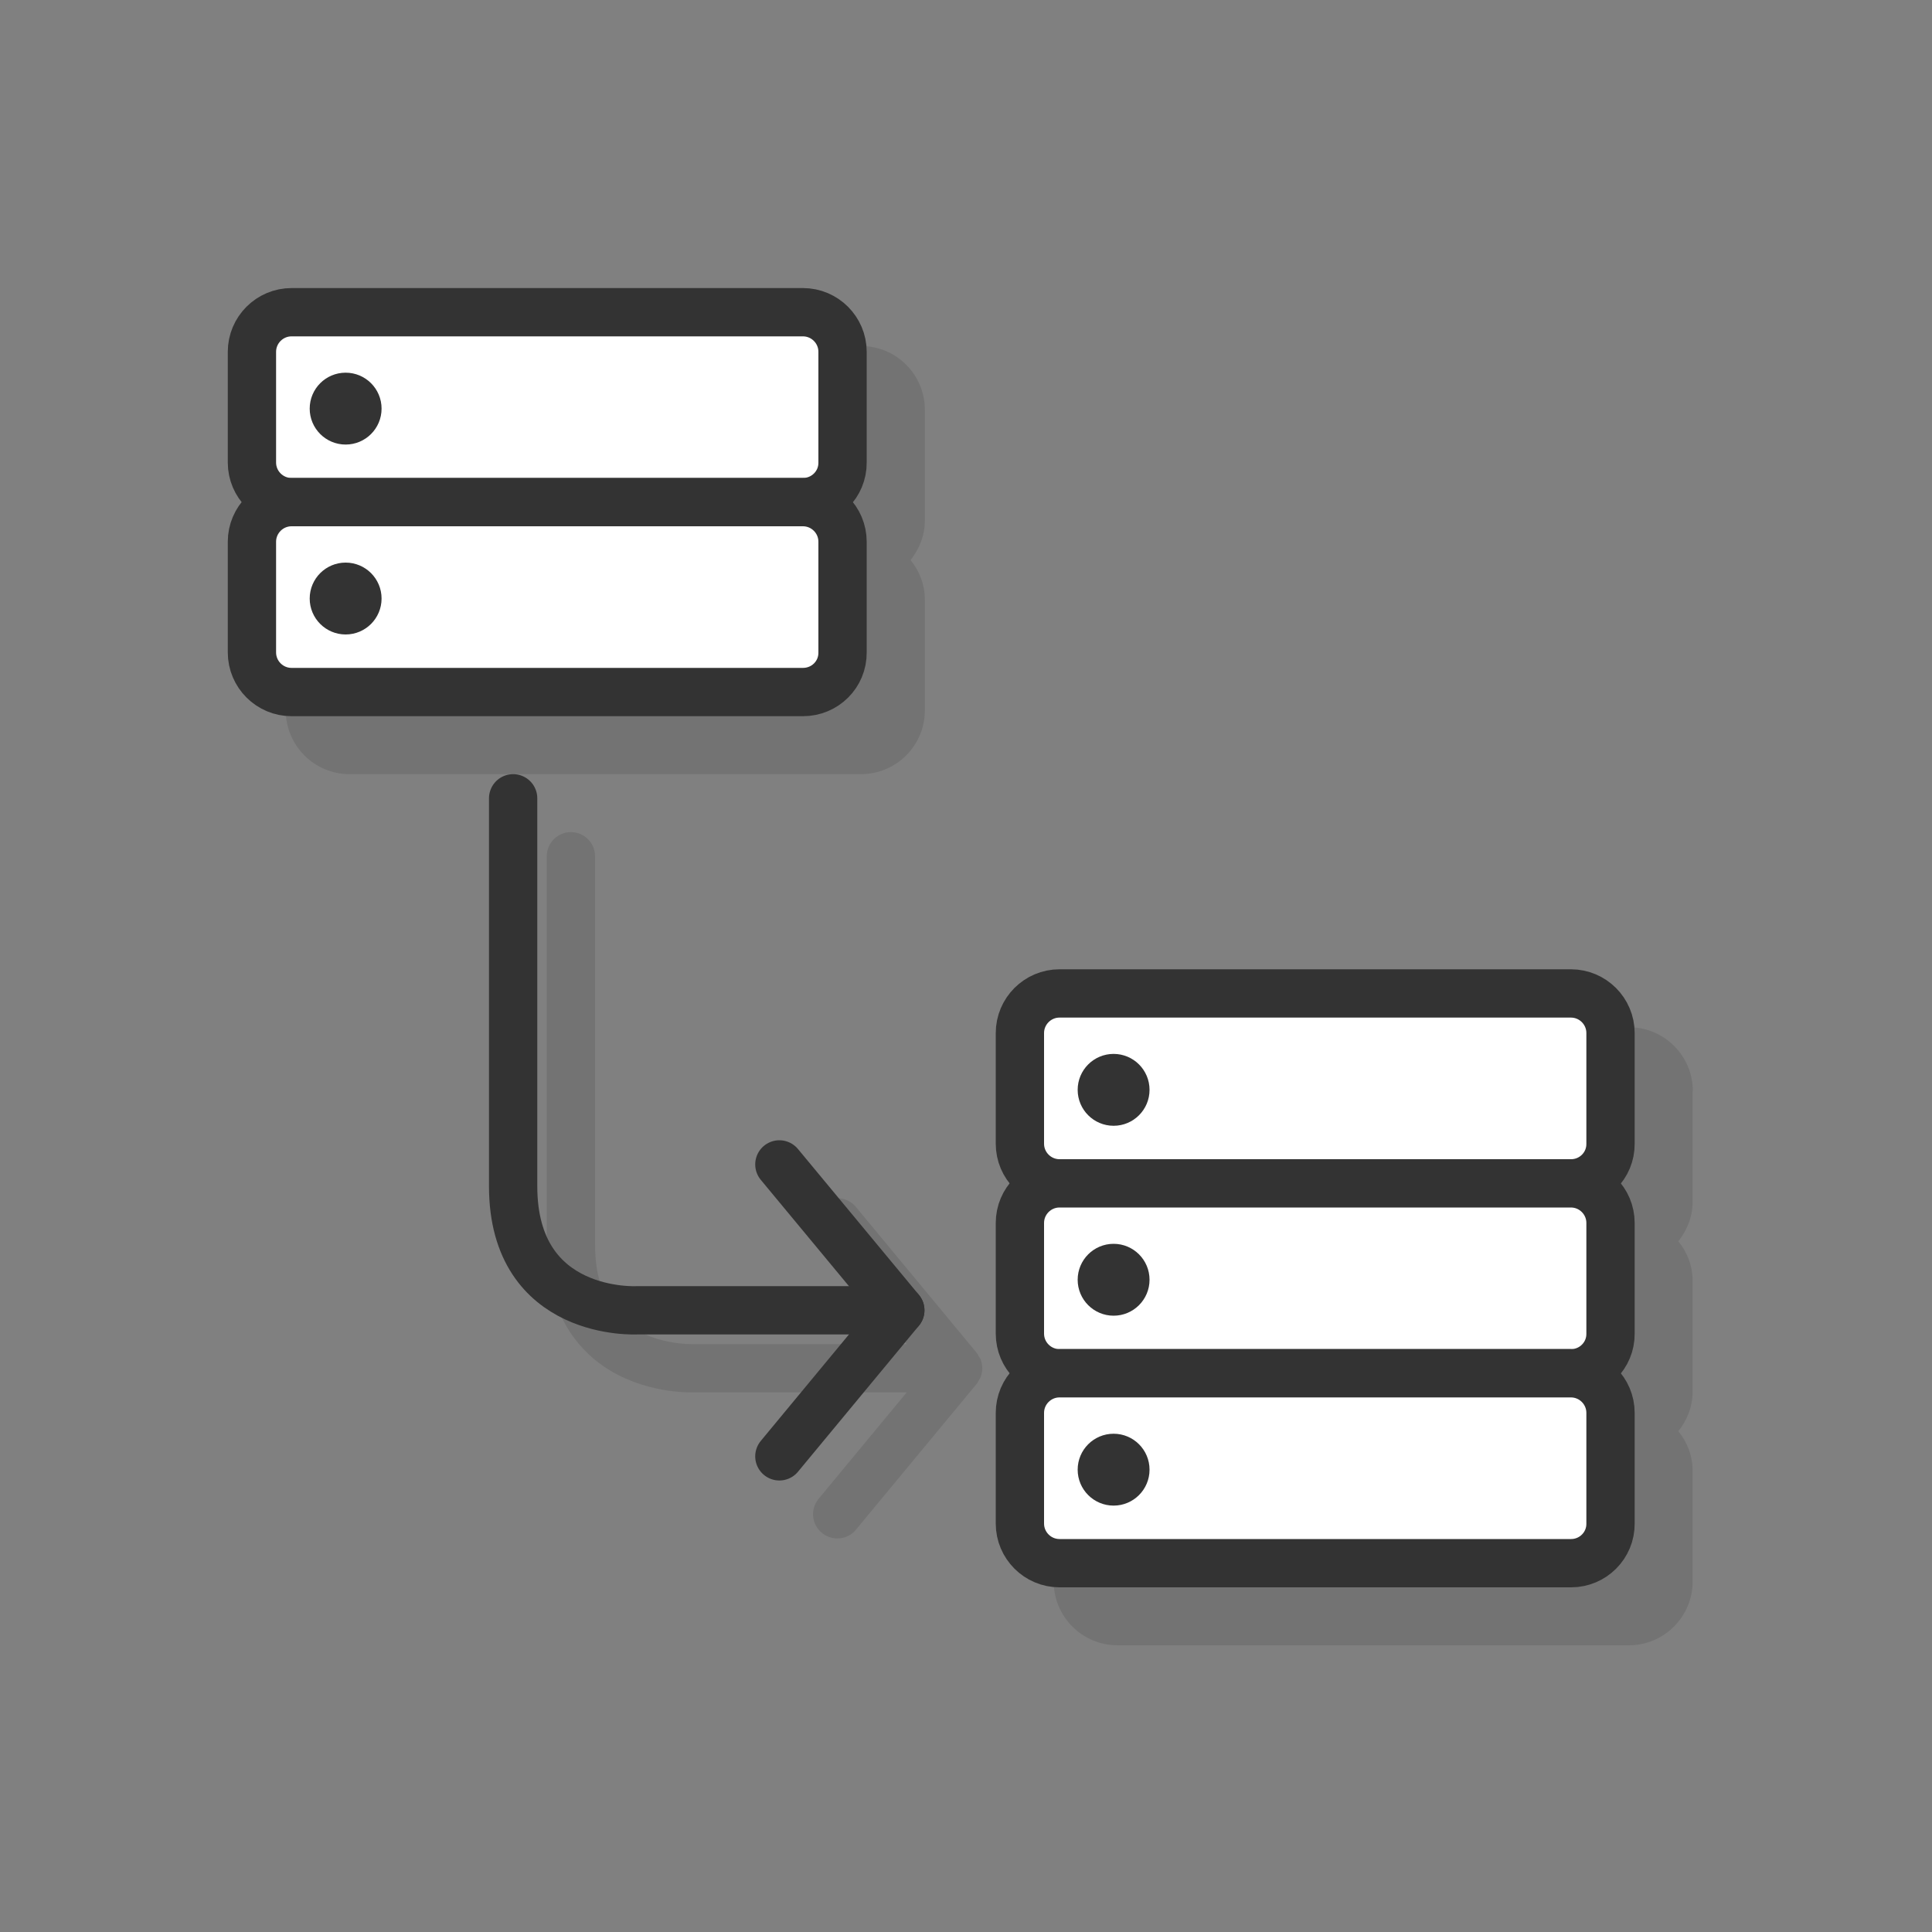
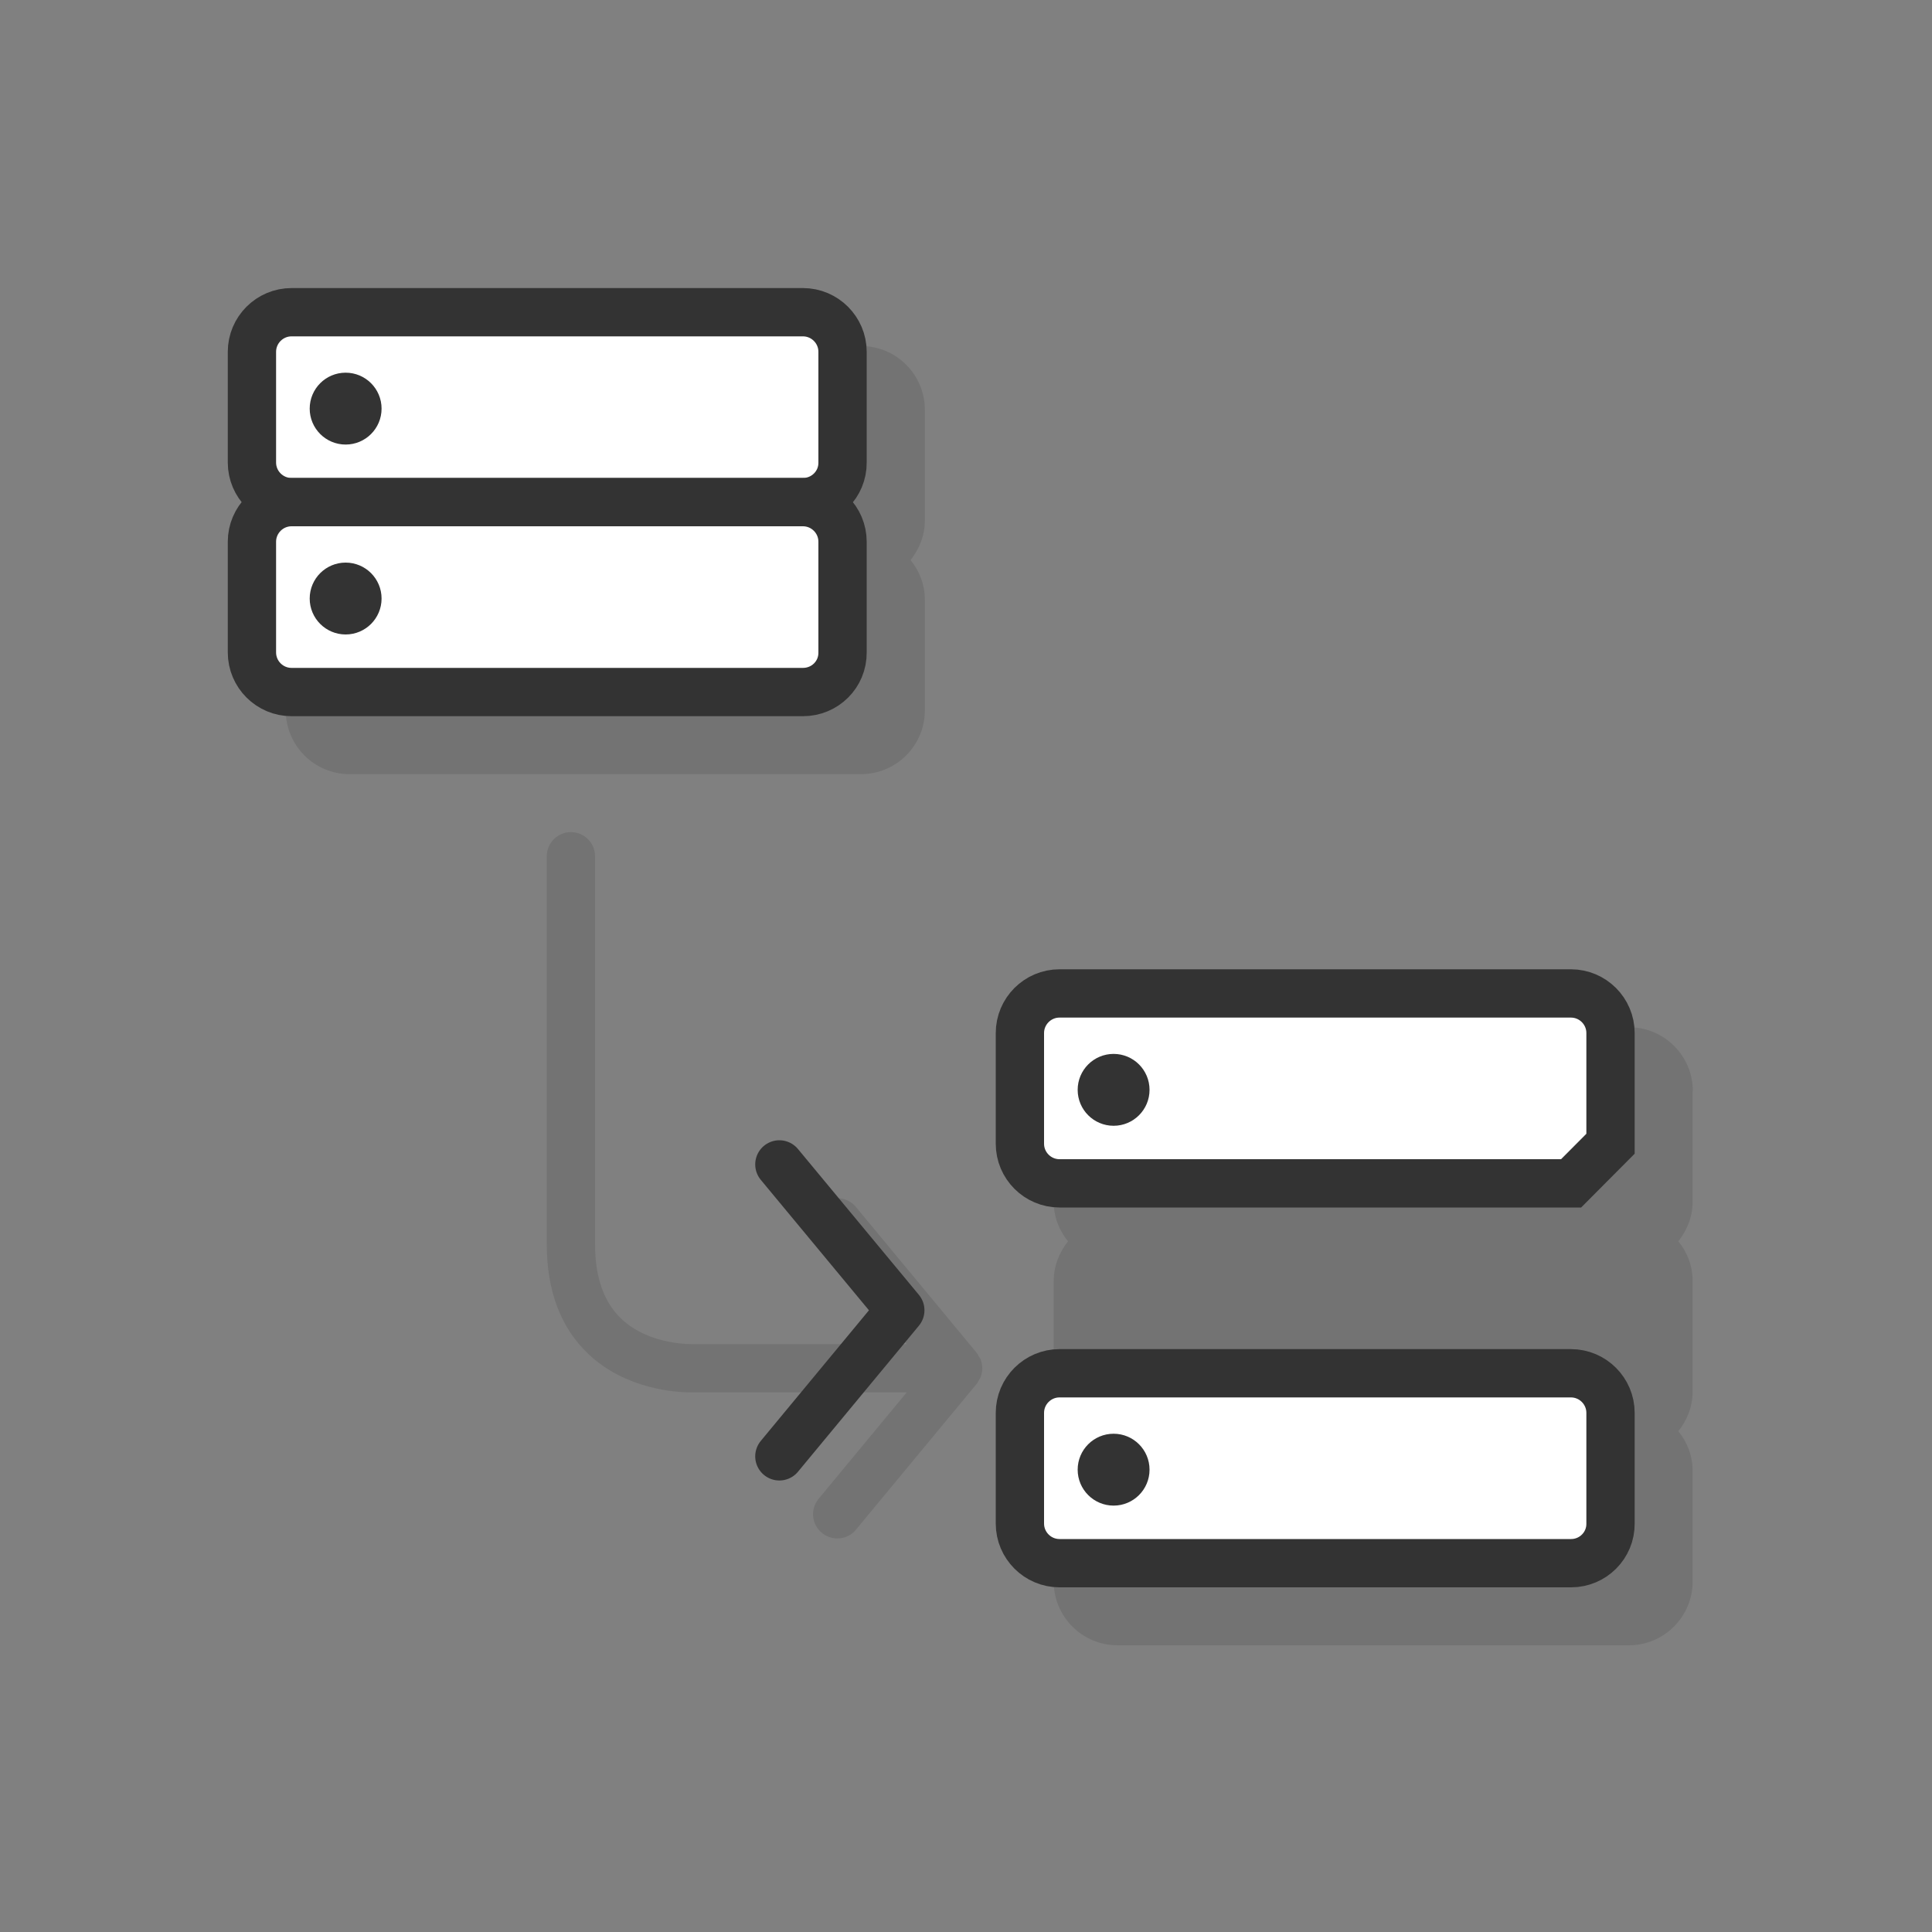
<svg xmlns="http://www.w3.org/2000/svg" id="Layer_1" x="0px" y="0px" viewBox="0 0 100 100" style="enable-background:new 0 0 100 100;" xml:space="preserve">
  <rect x="0" y="0" width="100" height="100" fill="#808080" stroke="none" />
  <style type="text/css"> .st0{opacity:0.1;} .st1{fill:#FFFFFF;stroke:#333333;stroke-width:2.5;stroke-linecap:round;stroke-miterlimit:10;} .st2{fill:#333333;} .st3{fill:none;stroke:#333333;stroke-width:2.5;stroke-linecap:round;stroke-linejoin:round;stroke-miterlimit:10;} </style>
  <g class="st0">
    <path d="M87.62,56.47c0-1.82-1.48-3.3-3.3-3.3H57.84c-1.82,0-3.3,1.48-3.3,3.3v5.73c0,0.78,0.28,1.49,0.74,2.05 c-0.45,0.57-0.74,1.27-0.74,2.05v5.73c0,0.78,0.28,1.49,0.74,2.05c-0.45,0.57-0.74,1.27-0.74,2.05v5.73c0,1.82,1.48,3.3,3.3,3.3 h26.47c1.82,0,3.3-1.48,3.3-3.3v-5.73c0-0.78-0.28-1.49-0.74-2.05c0.45-0.57,0.74-1.27,0.74-2.05V66.3c0-0.78-0.28-1.49-0.74-2.05 c0.45-0.57,0.74-1.27,0.74-2.05V56.47z" />
    <path d="M47.87,36.77v-5.73c0-0.78-0.28-1.49-0.74-2.05c0.45-0.57,0.74-1.27,0.74-2.05v-5.73c0-1.82-1.48-3.3-3.3-3.3H18.09 c-1.82,0-3.3,1.48-3.3,3.3v5.73c0,0.78,0.28,1.49,0.74,2.05c-0.45,0.57-0.74,1.27-0.74,2.05v5.73c0,1.82,1.48,3.3,3.3,3.3h26.47 C46.39,40.07,47.87,38.59,47.87,36.77z" />
    <path d="M50.76,70.37c-0.02-0.06-0.06-0.1-0.09-0.15c-0.04-0.06-0.06-0.13-0.11-0.19l-6.26-7.56c-0.44-0.53-1.23-0.61-1.76-0.17 c-0.53,0.44-0.61,1.23-0.17,1.76l4.56,5.51l-11.03,0c-0.02,0-2.27,0.09-3.74-1.31c-0.91-0.86-1.36-2.16-1.36-3.86V44.32 c0-0.69-0.56-1.25-1.25-1.25s-1.25,0.56-1.25,1.25V64.4c0,2.42,0.73,4.34,2.16,5.69c1.95,1.84,4.57,1.98,5.31,1.98 c0.12,0,0.19,0,0.2,0h10.96l-4.56,5.51c-0.44,0.53-0.37,1.32,0.17,1.76c0.23,0.19,0.52,0.29,0.8,0.29c0.36,0,0.72-0.15,0.96-0.45 l6.26-7.56c0.05-0.06,0.07-0.13,0.11-0.19c0.03-0.05,0.07-0.1,0.09-0.15C50.87,70.98,50.87,70.66,50.76,70.37z" />
  </g>
  <g>
    <g>
      <g>
        <g>
-           <path class="st1" d="M81.32,61.25H54.84c-1.13,0-2.05-0.92-2.05-2.05v-5.73c0-1.13,0.92-2.05,2.05-2.05h26.47 c1.13,0,2.05,0.92,2.05,2.05v5.73C83.37,60.33,82.45,61.25,81.32,61.25z" />
+           <path class="st1" d="M81.32,61.25H54.84c-1.13,0-2.05-0.92-2.05-2.05v-5.73c0-1.13,0.92-2.05,2.05-2.05h26.47 c1.13,0,2.05,0.92,2.05,2.05v5.73z" />
          <circle class="st2" cx="57.64" cy="56.41" r="1.86" />
        </g>
      </g>
      <g>
        <g>
-           <path class="st1" d="M81.32,71.08H54.84c-1.13,0-2.05-0.92-2.05-2.05V63.3c0-1.13,0.92-2.05,2.05-2.05h26.47 c1.13,0,2.05,0.92,2.05,2.05v5.73C83.37,70.16,82.45,71.08,81.32,71.08z" />
-           <circle class="st2" cx="57.64" cy="66.24" r="1.86" />
-         </g>
+           </g>
      </g>
      <g>
        <g>
          <path class="st1" d="M81.32,80.91H54.84c-1.13,0-2.05-0.92-2.05-2.05v-5.73c0-1.13,0.92-2.05,2.05-2.05h26.47 c1.13,0,2.05,0.92,2.05,2.05v5.73C83.37,79.99,82.45,80.91,81.32,80.91z" />
          <circle class="st2" cx="57.64" cy="76.07" r="1.86" />
        </g>
      </g>
    </g>
    <g>
      <g>
        <path class="st1" d="M41.56,25.99H15.09c-1.13,0-2.05-0.92-2.05-2.05v-5.73c0-1.13,0.92-2.05,2.05-2.05h26.47 c1.13,0,2.05,0.92,2.05,2.05v5.73C43.62,25.07,42.7,25.99,41.56,25.99z" />
        <circle class="st2" cx="17.89" cy="21.15" r="1.86" />
      </g>
      <g>
        <path class="st1" d="M41.56,35.82H15.09c-1.13,0-2.05-0.92-2.05-2.05v-5.73c0-1.13,0.92-2.05,2.05-2.05h26.47 c1.13,0,2.05,0.92,2.05,2.05v5.73C43.62,34.91,42.7,35.82,41.56,35.82z" />
        <circle class="st2" cx="17.89" cy="30.98" r="1.86" />
      </g>
    </g>
    <polyline class="st3" points="40.34,75.38 46.6,67.82 40.34,60.27 " />
-     <path class="st3" d="M46.6,67.82H32.98c0,0-6.42,0.37-6.42-6.42c0-8.2,0-20.08,0-20.08" />
  </g>
</svg>